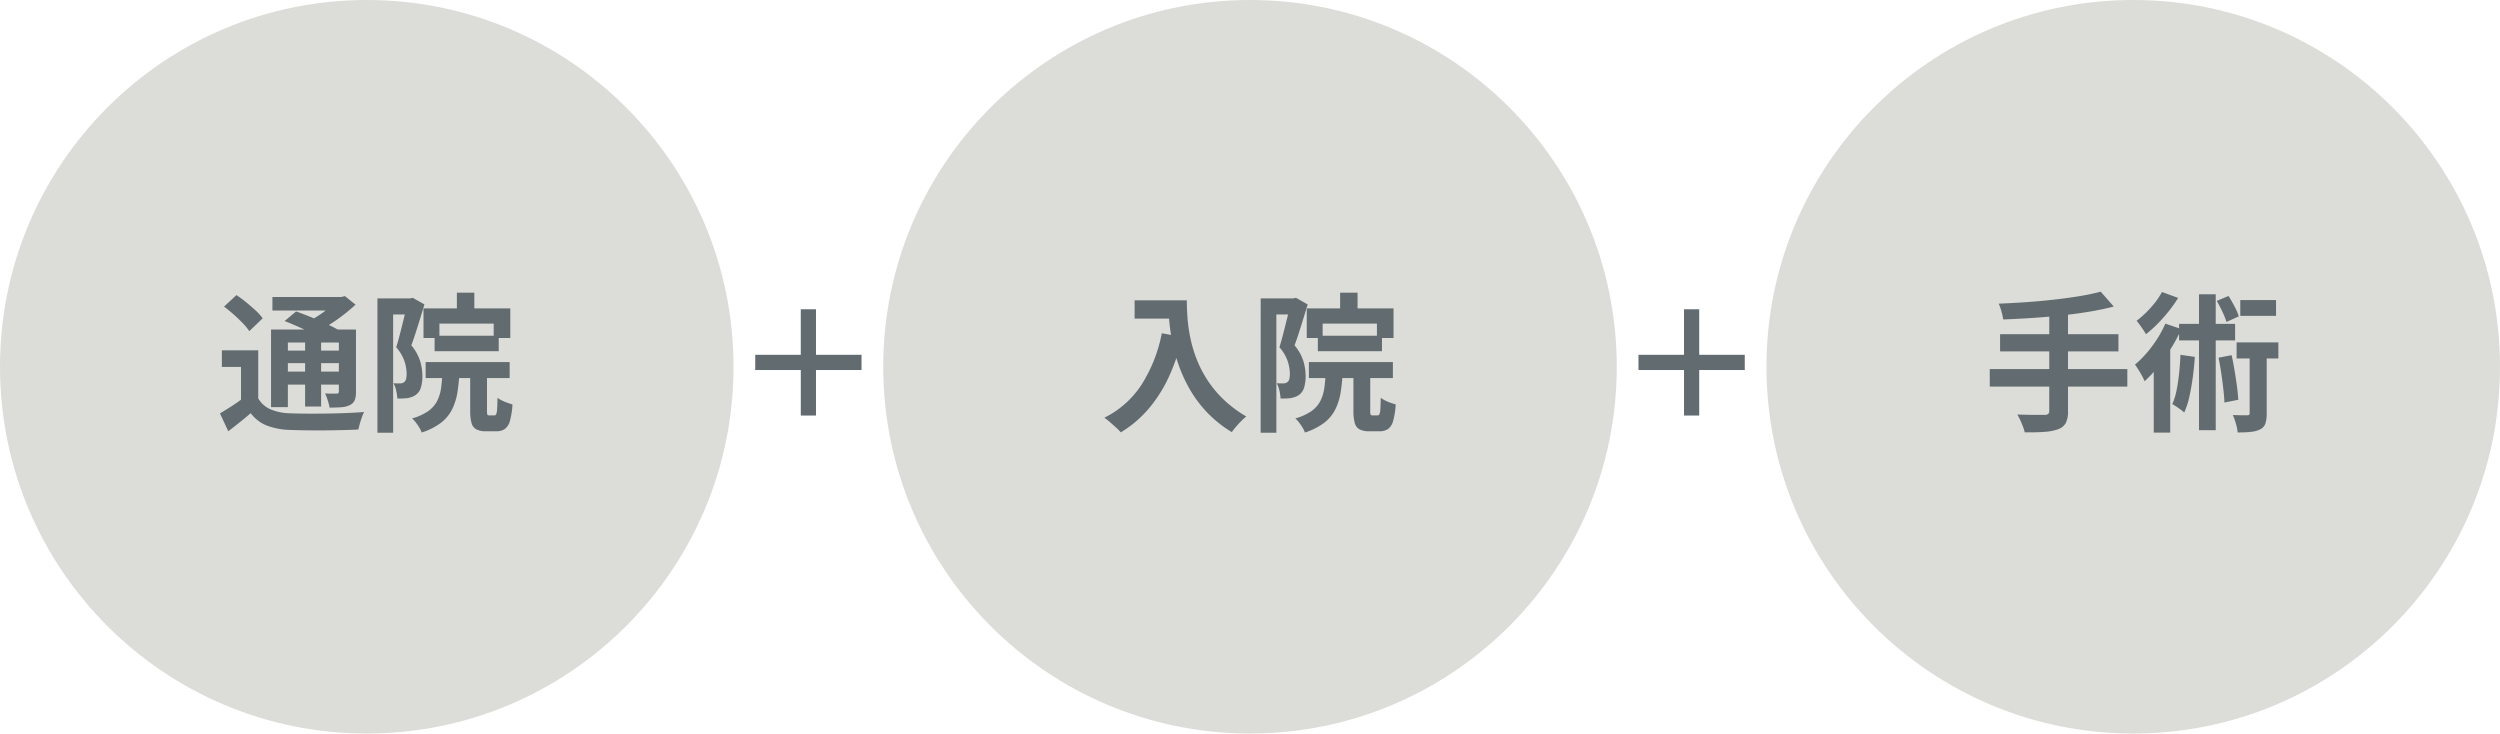
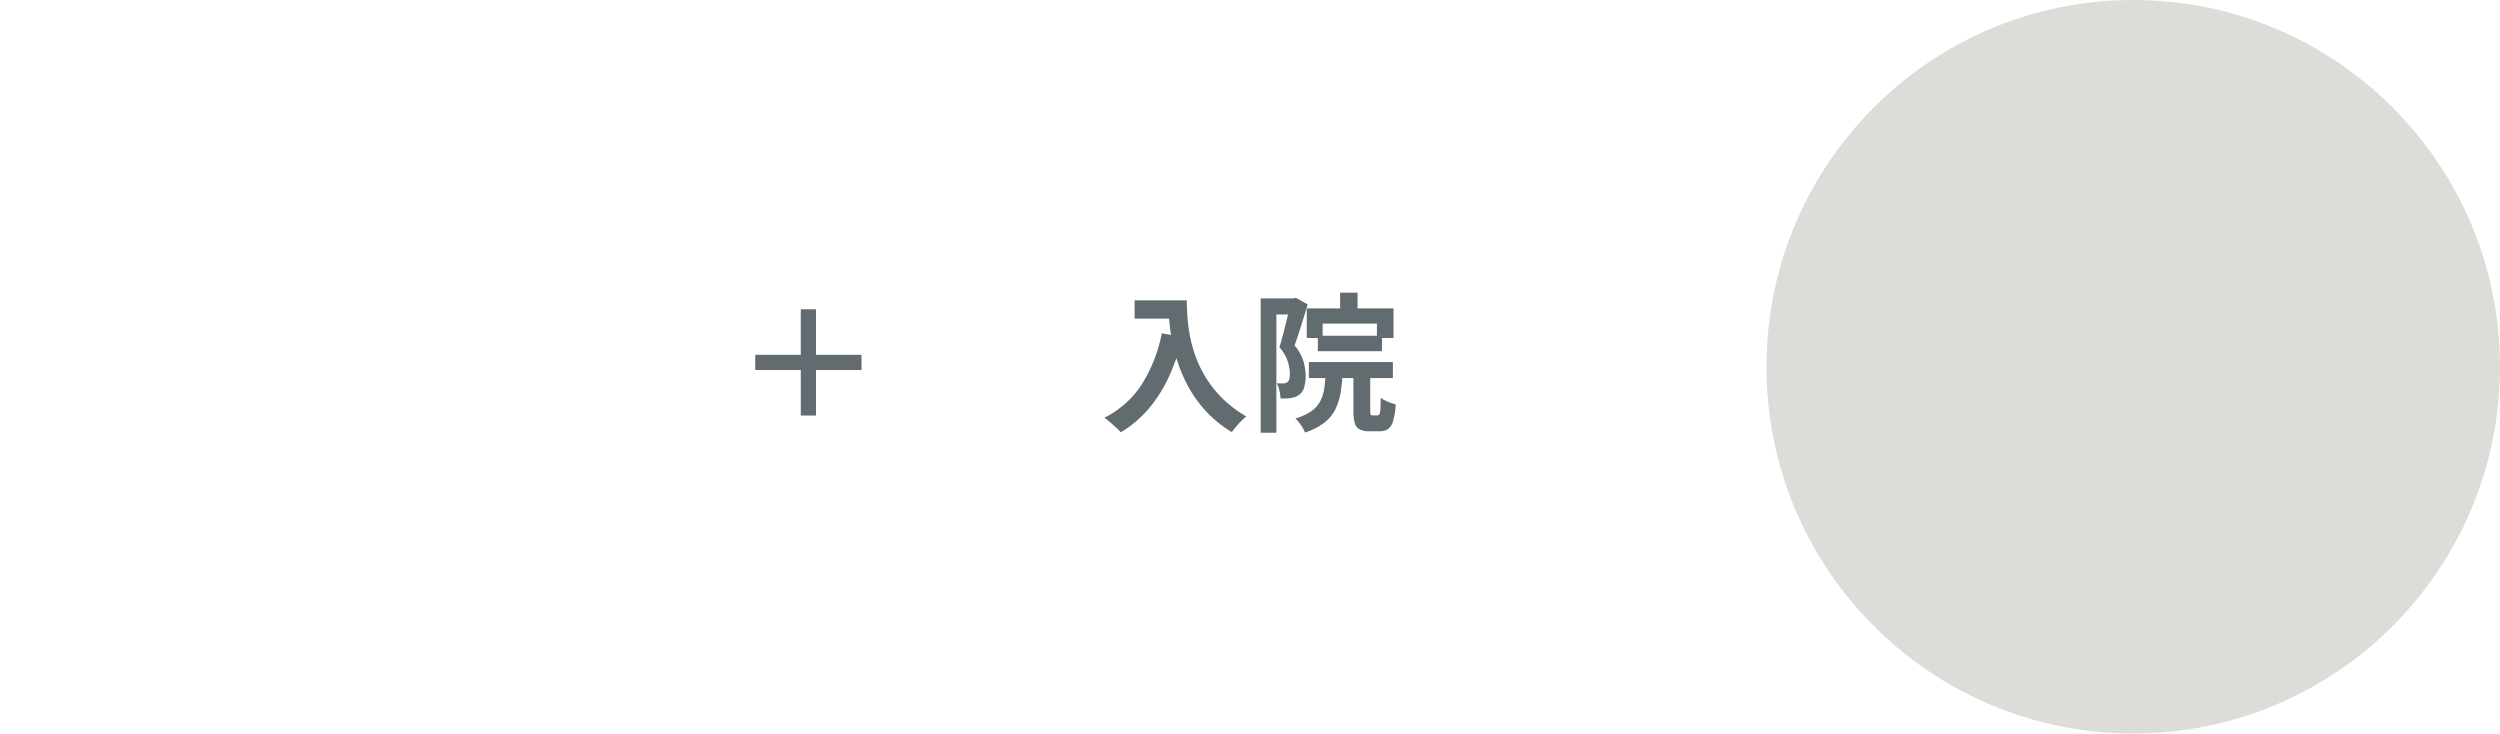
<svg xmlns="http://www.w3.org/2000/svg" width="334" height="98" viewBox="0 0 334 98">
  <g id="グループ_290" data-name="グループ 290" transform="translate(-58 -2961)">
    <g id="グループ_17" data-name="グループ 17" transform="translate(-10)">
-       <circle id="楕円形_4" data-name="楕円形 4" cx="49" cy="49" r="49" transform="translate(68 2961)" fill="#dcdcd8" />
-       <path id="パス_702" data-name="パス 702" d="M-14.5-9.2V-1.82h-2.3V-6.979h-2.558V-9.2Zm0,6.426a3.522,3.522,0,0,0,1.645,1.463,7.156,7.156,0,0,0,2.577.526q.9.036,2.163.046t2.653-.008q1.39-.018,2.723-.071t2.378-.14A6.113,6.113,0,0,0-.646-.27Q-.8.152-.923.592t-.193.79q-.927.051-2.124.079T-5.717,1.5Q-7,1.508-8.191,1.49t-2.11-.053A9.461,9.461,0,0,1-13.35.859,5.091,5.091,0,0,1-15.509-.8q-.684.6-1.416,1.18T-18.5,1.619l-1.113-2.39q.706-.415,1.51-.931t1.524-1.069Zm-4.568-12.265,1.657-1.537q.629.413,1.3.959t1.268,1.1a7.03,7.03,0,0,1,.939,1.042l-1.79,1.717a7.167,7.167,0,0,0-.877-1.068q-.561-.579-1.217-1.163T-19.068-15.036Zm8.092,1.927,1.535-1.278q.891.313,1.95.742t2.041.883q.982.455,1.658.843l-1.644,1.432a15.04,15.04,0,0,0-1.55-.851Q-7.944-11.8-9-12.277T-10.977-13.109Zm-1.812,1.139H-2.6v1.734H-10.54V-1.61h-2.249Zm9.061,0h2.285v8.286A3.162,3.162,0,0,1-1.61-2.534a1.267,1.267,0,0,1-.654.652A2.967,2.967,0,0,1-3.4-1.594q-.671.051-1.573.051a6.377,6.377,0,0,0-.238-.971,6.866,6.866,0,0,0-.36-.92q.472.02.928.02h.614A.314.314,0,0,0-3.79-3.49a.34.34,0,0,0,.062-.225Zm-8.878-4.352h9.531v1.812h-9.531Zm1.068,7.169h8.591v1.672h-8.591Zm0,2.8h8.591v1.739h-8.591Zm3.3-4.805H-6.1V-1.69h-2.14Zm4.3-5.163h.546l.468-.118L-1.5-15.3q-.7.658-1.57,1.333A22.042,22.042,0,0,1-4.875-12.7,19.561,19.561,0,0,1-6.73-11.664a6.361,6.361,0,0,0-.572-.7q-.367-.4-.623-.637A12.945,12.945,0,0,0-6.4-13.873,17.1,17.1,0,0,0-4.97-14.916,7.982,7.982,0,0,0-3.933-15.9ZM12.039-16.9H14.37v3.148H12.039Zm-4.458,2.1H19.175v3.953H16.957v-1.918H9.705v1.922H7.581Zm1.482,3.658h8.568v2.062H9.063Zm-1.2,3.513H19.09v2.14H7.866Zm2.262,1.029H12.4a26.178,26.178,0,0,1-.274,2.926,8.089,8.089,0,0,1-.715,2.342A5.233,5.233,0,0,1,9.922.477,8.54,8.54,0,0,1,7.338,1.783a3.6,3.6,0,0,0-.313-.647,7.089,7.089,0,0,0-.47-.69A4.074,4.074,0,0,0,6.06-.1a7.169,7.169,0,0,0,2.16-.983A3.8,3.8,0,0,0,9.41-2.447a5.649,5.649,0,0,0,.533-1.817Q10.079-5.3,10.128-6.593Zm3.689-.245h2.249v5.685a1.744,1.744,0,0,0,.05.551q.05.106.256.106h.683a.264.264,0,0,0,.24-.164,2.015,2.015,0,0,0,.122-.67q.037-.505.057-1.525a2.927,2.927,0,0,0,.576.362,6.361,6.361,0,0,0,.738.311q.383.134.681.216A10.216,10.216,0,0,1,19.13.214a2.012,2.012,0,0,1-.677,1.093,1.949,1.949,0,0,1-1.151.31h-1.34a2.784,2.784,0,0,1-1.335-.259,1.362,1.362,0,0,1-.637-.866,6.165,6.165,0,0,1-.172-1.628ZM1.426-16.13H6.141v2.14H3.523v15.8h-2.1Zm3.994,0H5.8l.338-.087,1.566.888q-.257.858-.557,1.832t-.6,1.91q-.3.937-.595,1.725a6.176,6.176,0,0,1,1.2,2.167A7.185,7.185,0,0,1,7.433-5.8a5.249,5.249,0,0,1-.207,1.592,1.834,1.834,0,0,1-.692.978,2.251,2.251,0,0,1-.529.268,3.709,3.709,0,0,1-.614.157,10.464,10.464,0,0,1-1.306.047,6.477,6.477,0,0,0-.148-1.027A3.546,3.546,0,0,0,3.569-4.8q.264.02.478.022t.389,0A.9.9,0,0,0,5-4.953a.725.725,0,0,0,.257-.432A3.07,3.07,0,0,0,5.324-6.1a5.583,5.583,0,0,0-.273-1.6,5.613,5.613,0,0,0-1.12-1.909q.215-.669.426-1.48t.417-1.634q.206-.822.373-1.533t.273-1.188Z" transform="translate(117 3017)" fill="#626c70" />
-     </g>
+       </g>
    <path id="パス_706" data-name="パス 706" d="M7.1-6.565H1.015V-.484H-1.015V-6.565H-7.1V-8.6h6.082v-6.082H1.015V-8.6H7.1Z" transform="translate(166 3017)" fill="#626c70" />
    <g id="グループ_18" data-name="グループ 18">
-       <circle id="楕円形_5" data-name="楕円形 5" cx="49" cy="49" r="49" transform="translate(176 2961)" fill="#dcdcd8" />
      <path id="パス_703" data-name="パス 703" d="M-15.417-15.877h5.676v2.441h-5.676Zm4.493,0h2.483q0,.949.078,2.166a21.047,21.047,0,0,0,.338,2.583,18.316,18.316,0,0,0,.781,2.806,15.367,15.367,0,0,0,1.4,2.853A14.781,14.781,0,0,0-3.661-2.754,15.976,15.976,0,0,0-.5-.364Q-.76-.152-1.14.224t-.728.786q-.347.41-.564.719a15.85,15.85,0,0,1-3.273-2.6A16.2,16.2,0,0,1-8.021-3.955a19.252,19.252,0,0,1-1.517-3.3,23.176,23.176,0,0,1-.879-3.255,26.646,26.646,0,0,1-.4-2.968Q-10.924-14.861-10.924-15.877Zm-.857,4.4,2.746.494A27.246,27.246,0,0,1-10.865-5.6a18.6,18.6,0,0,1-2.723,4.263,15.159,15.159,0,0,1-3.677,3.1,6.022,6.022,0,0,0-.616-.631q-.4-.369-.832-.739a8.275,8.275,0,0,0-.746-.587,12.6,12.6,0,0,0,5-4.459A19.845,19.845,0,0,0-11.782-11.481ZM12.039-16.9H14.37v3.148H12.039Zm-4.458,2.1H19.175v3.953H16.957v-1.918H9.705v1.922H7.581Zm1.482,3.658h8.568v2.062H9.063Zm-1.2,3.513H19.09v2.14H7.866Zm2.262,1.029H12.4a26.178,26.178,0,0,1-.274,2.926,8.089,8.089,0,0,1-.715,2.342A5.233,5.233,0,0,1,9.922.477,8.54,8.54,0,0,1,7.338,1.783a3.6,3.6,0,0,0-.313-.647,7.089,7.089,0,0,0-.47-.69A4.074,4.074,0,0,0,6.06-.1a7.169,7.169,0,0,0,2.16-.983A3.8,3.8,0,0,0,9.41-2.447a5.649,5.649,0,0,0,.533-1.817Q10.079-5.3,10.128-6.593Zm3.689-.245h2.249v5.685a1.744,1.744,0,0,0,.05.551q.05.106.256.106h.683a.264.264,0,0,0,.24-.164,2.015,2.015,0,0,0,.122-.67q.037-.505.057-1.525a2.927,2.927,0,0,0,.576.362,6.361,6.361,0,0,0,.738.311q.383.134.681.216A10.216,10.216,0,0,1,19.13.214a2.012,2.012,0,0,1-.677,1.093,1.949,1.949,0,0,1-1.151.31h-1.34a2.784,2.784,0,0,1-1.335-.259,1.362,1.362,0,0,1-.637-.866,6.165,6.165,0,0,1-.172-1.628ZM1.426-16.13H6.141v2.14H3.523v15.8h-2.1Zm3.994,0H5.8l.338-.087,1.566.888q-.257.858-.557,1.832t-.6,1.91q-.3.937-.595,1.725a6.176,6.176,0,0,1,1.2,2.167A7.185,7.185,0,0,1,7.433-5.8a5.249,5.249,0,0,1-.207,1.592,1.834,1.834,0,0,1-.692.978,2.251,2.251,0,0,1-.529.268,3.709,3.709,0,0,1-.614.157,10.464,10.464,0,0,1-1.306.047,6.477,6.477,0,0,0-.148-1.027A3.546,3.546,0,0,0,3.569-4.8q.264.02.478.022t.389,0A.9.9,0,0,0,5-4.953a.725.725,0,0,0,.257-.432A3.07,3.07,0,0,0,5.324-6.1a5.583,5.583,0,0,0-.273-1.6,5.613,5.613,0,0,0-1.12-1.909q.215-.669.426-1.48t.417-1.634q.206-.822.373-1.533t.273-1.188Z" transform="translate(225 3017)" fill="#626c70" />
    </g>
    <g id="グループ_19" data-name="グループ 19" transform="translate(10)">
      <circle id="楕円形_6" data-name="楕円形 6" cx="49" cy="49" r="49" transform="translate(284 2961)" fill="#dcdcd8" />
-       <path id="パス_704" data-name="パス 704" d="M-4.348-17.035-2.6-15.046q-1.534.4-3.348.7t-3.755.5q-1.941.207-3.893.333t-3.783.191a6.661,6.661,0,0,0-.232-1.089,7.635,7.635,0,0,0-.361-1.022q1.807-.069,3.694-.2t3.7-.339q1.81-.2,3.408-.465A28.561,28.561,0,0,0-4.348-17.035ZM-17.79-11.352H-1.977v2.3H-17.79Zm-1.378,4.658H-.788v2.347H-19.167Zm7.952-7.512h2.5V-1.074a3.408,3.408,0,0,1-.3,1.6,1.909,1.909,0,0,1-1.023.821,6.736,6.736,0,0,1-1.824.35q-1.107.083-2.638.063a4.552,4.552,0,0,0-.234-.775q-.167-.43-.365-.86t-.383-.744q.753.02,1.494.036t1.32.013l.815,0a.785.785,0,0,0,.486-.124.525.525,0,0,0,.146-.424ZM6.31-8.6l1.919.278Q8.14-6.926,7.953-5.563T7.5-3A11.223,11.223,0,0,1,6.812-.882a4.635,4.635,0,0,0-.456-.379q-.287-.214-.6-.422a6.245,6.245,0,0,0-.538-.326,8.811,8.811,0,0,0,.574-1.87q.214-1.068.34-2.282T6.31-8.6Zm-.185-4.133h7.484v2.207H6.125Zm2.662-3.952h2.234V1.479H8.787ZM11.4-8.213l1.75-.334q.206.956.385,2.026t.316,2.09q.138,1.02.182,1.84l-1.848.37q-.033-.82-.153-1.85t-.281-2.116Q11.59-7.273,11.4-8.213Zm2.9-7.7h4.78V-13.8H14.3Zm-.491,5.661H19.39v2.14H13.812ZM11.163-15.8l1.567-.659q.406.636.807,1.406a8.006,8.006,0,0,1,.567,1.319l-1.646.746a10.46,10.46,0,0,0-.54-1.355Q11.549-15.131,11.163-15.8Zm4.39,6.151h2.281V-.793A4.468,4.468,0,0,1,17.665.562a1.373,1.373,0,0,1-.708.8A3.54,3.54,0,0,1,15.7,1.7q-.738.075-1.749.075A5.9,5.9,0,0,0,13.725.623a8.483,8.483,0,0,0-.419-1.176q.613.02,1.159.03t.751.006a.422.422,0,0,0,.265-.069.33.33,0,0,0,.072-.249ZM3.838-16.99,6-16.2A17.967,17.967,0,0,1,4.76-14.44a20.7,20.7,0,0,1-1.489,1.683A16.128,16.128,0,0,1,1.7-11.352q-.134-.247-.362-.585T.873-12.6q-.236-.33-.421-.545A12.538,12.538,0,0,0,1.76-14.287a13.864,13.864,0,0,0,1.2-1.353A9.055,9.055,0,0,0,3.838-16.99Zm-1.1,8.577,1.882-1.882.321.113V1.8h-2.2Zm1.552-4.351,2.136.726A21.235,21.235,0,0,1,5.06-9.472a25.354,25.354,0,0,1-1.7,2.419A17.372,17.372,0,0,1,1.524-5.065a6.361,6.361,0,0,0-.333-.686Q.961-6.174.7-6.6a7.343,7.343,0,0,0-.466-.682A14.664,14.664,0,0,0,2.514-9.735,15.139,15.139,0,0,0,4.293-12.764Z" transform="translate(333 3017)" fill="#626c70" />
    </g>
-     <path id="パス_705" data-name="パス 705" d="M7.1-6.565H1.015V-.484H-1.015V-6.565H-7.1V-8.6h6.082v-6.082H1.015V-8.6H7.1Z" transform="translate(284 3017)" fill="#626c70" />
  </g>
</svg>